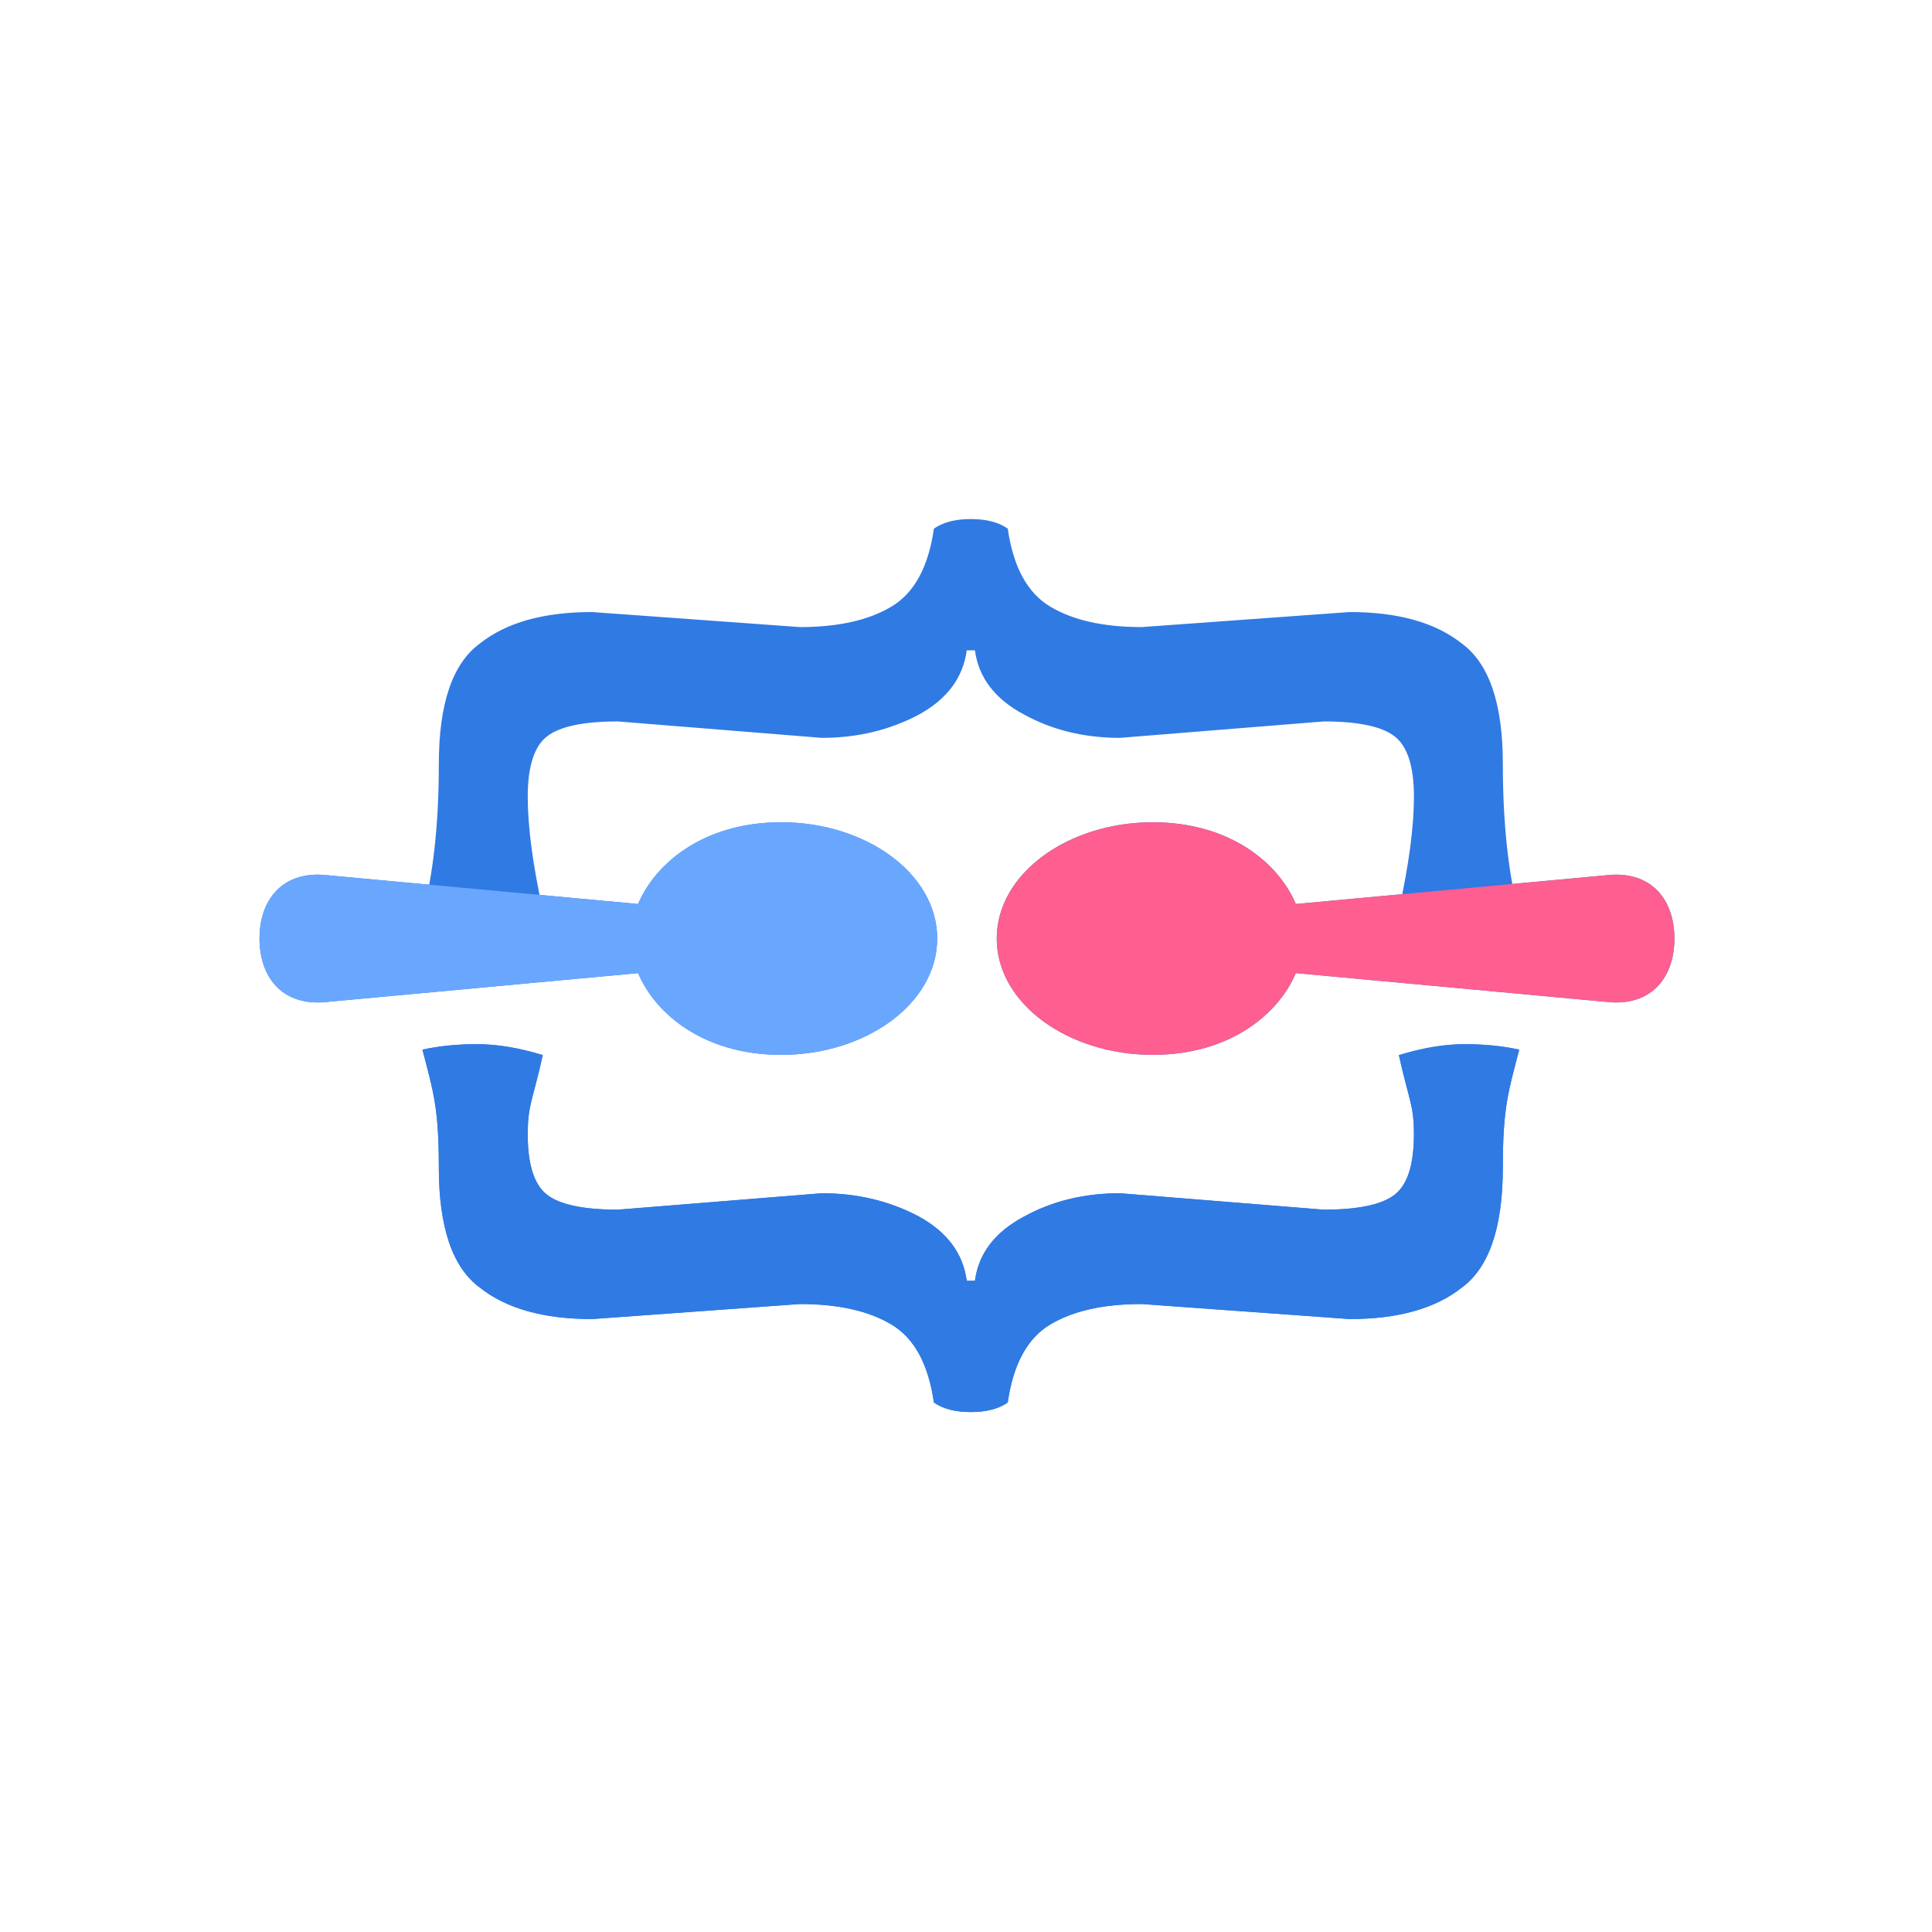
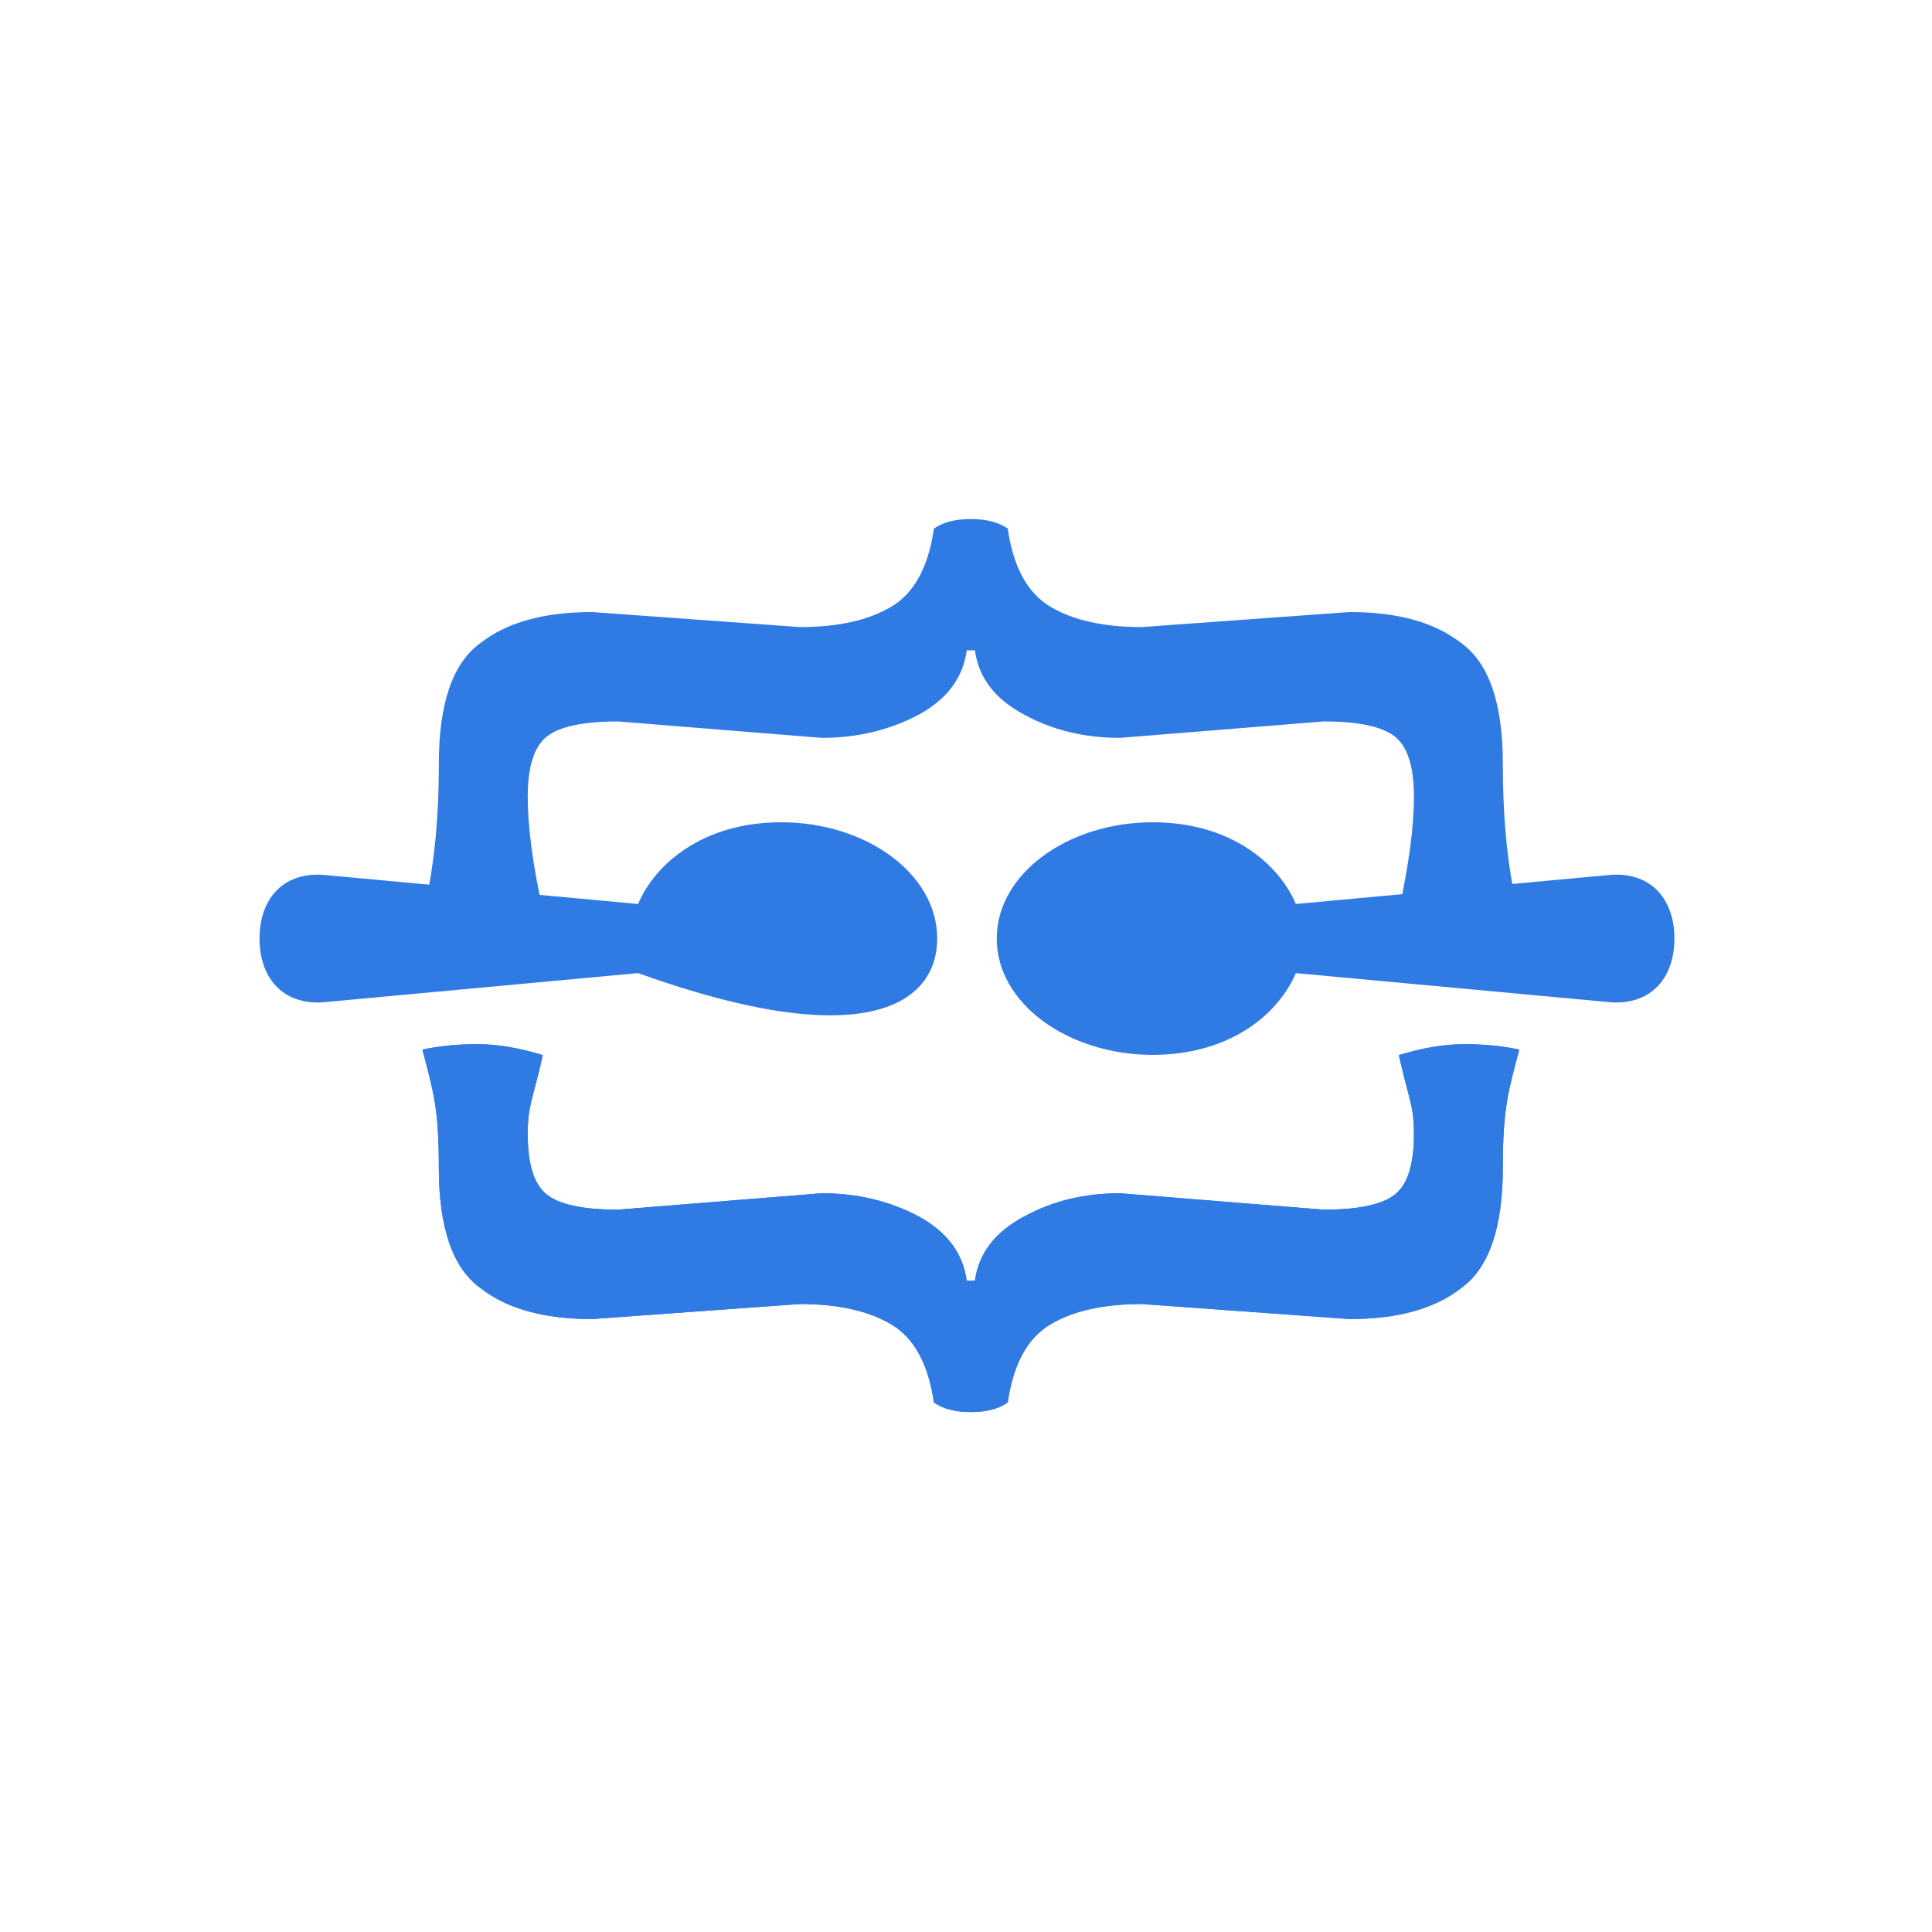
<svg xmlns="http://www.w3.org/2000/svg" width="134" height="134" viewBox="0 0 134 134" fill="none">
  <path d="M89.876 62.7L111.761 60.674C114.609 60.508 116.134 62.456 116.134 65.097C116.134 67.738 114.609 69.687 111.76 69.52L89.876 67.493C88.704 70.276 85.369 73.163 79.949 73.163C74.105 73.163 69.132 69.623 69.132 65.097C69.132 60.571 74.105 57.031 79.949 57.031C85.369 57.031 88.704 59.918 89.876 62.7Z" fill="#307AE3" />
  <path d="M91.808 50.038L77.674 51.177C75.208 51.177 72.995 50.639 71.035 49.564C69.011 48.489 67.873 47.003 67.62 45.106H67.051C66.798 47.003 65.691 48.489 63.731 49.564C61.707 50.639 59.462 51.177 56.996 51.177L42.863 50.038C40.46 50.038 38.816 50.386 37.931 51.082C37.045 51.778 36.603 53.169 36.603 55.255C36.603 57.342 36.95 59.967 37.646 63.128C36.002 63.634 34.484 63.887 33.093 63.887C31.702 63.887 30.437 63.761 29.299 63.508C30.058 60.599 30.437 57.089 30.437 52.979C30.437 48.805 31.386 46.023 33.283 44.632C35.117 43.177 37.709 42.45 41.061 42.45L55.479 43.493C58.135 43.493 60.253 43.019 61.834 42.071C63.415 41.122 64.395 39.32 64.774 36.664C65.407 36.221 66.26 36 67.335 36C68.41 36 69.264 36.221 69.896 36.664C70.276 39.32 71.256 41.122 72.837 42.071C74.418 43.019 76.536 43.493 79.192 43.493L93.61 42.45C96.962 42.45 99.554 43.177 101.388 44.632C103.285 46.023 104.234 48.805 104.234 52.979C104.234 57.089 104.613 60.599 105.372 63.508C104.234 63.761 102.969 63.887 101.578 63.887C100.187 63.887 98.669 63.634 97.025 63.128C97.72 59.967 98.068 57.342 98.068 55.255C98.068 53.169 97.626 51.778 96.74 51.082C95.855 50.386 94.211 50.038 91.808 50.038Z" fill="#307AE3" />
  <path d="M91.808 83.9L77.674 82.761C75.208 82.761 72.995 83.299 71.035 84.374C69.011 85.449 67.873 86.935 67.62 88.832H67.051C66.798 86.935 65.691 85.449 63.731 84.374C61.707 83.299 59.462 82.761 56.996 82.761L42.863 83.9C40.46 83.9 38.816 83.552 37.931 82.856C37.045 82.161 36.603 80.769 36.603 78.683C36.603 76.596 36.95 76.343 37.646 73.181C36.002 72.675 34.484 72.422 33.093 72.422C31.702 72.422 30.437 72.549 29.299 72.802C30.058 75.711 30.437 76.849 30.437 80.959C30.437 85.133 31.386 87.915 33.283 89.306C35.117 90.761 37.709 91.488 41.061 91.488L55.479 90.445C58.135 90.445 60.253 90.919 61.834 91.868C63.415 92.816 64.395 94.618 64.774 97.274C65.407 97.717 66.26 97.938 67.335 97.938C68.41 97.938 69.264 97.717 69.896 97.274C70.276 94.618 71.256 92.816 72.837 91.868C74.418 90.919 76.536 90.445 79.192 90.445L93.61 91.488C96.962 91.488 99.554 90.761 101.388 89.306C103.285 87.915 104.234 85.133 104.234 80.959C104.234 76.849 104.613 75.711 105.372 72.802C104.234 72.549 102.969 72.422 101.578 72.422C100.187 72.422 98.669 72.675 97.025 73.181C97.72 76.343 98.068 76.596 98.068 78.683C98.068 80.769 97.626 82.161 96.74 82.856C95.855 83.552 94.211 83.9 91.808 83.9Z" fill="#307AE3" />
-   <path d="M44.258 62.7L22.373 60.674C19.525 60.508 18 62.456 18 65.097C18 67.738 19.525 69.687 22.374 69.52L44.258 67.493C45.43 70.276 48.765 73.163 54.185 73.163C60.029 73.163 65.002 69.623 65.002 65.097C65.002 60.571 60.029 57.031 54.185 57.031C48.765 57.031 45.43 59.918 44.258 62.7Z" fill="#307AE3" />
-   <path d="M89.876 62.7L111.761 60.674C114.609 60.508 116.134 62.456 116.134 65.097C116.134 67.738 114.609 69.687 111.76 69.52L89.876 67.493C88.704 70.276 85.369 73.163 79.949 73.163C74.105 73.163 69.132 69.623 69.132 65.097C69.132 60.571 74.105 57.031 79.949 57.031C85.369 57.031 88.704 59.918 89.876 62.7Z" fill="#FF5E90" />
+   <path d="M44.258 62.7L22.373 60.674C19.525 60.508 18 62.456 18 65.097C18 67.738 19.525 69.687 22.374 69.52L44.258 67.493C60.029 73.163 65.002 69.623 65.002 65.097C65.002 60.571 60.029 57.031 54.185 57.031C48.765 57.031 45.43 59.918 44.258 62.7Z" fill="#307AE3" />
  <path d="M91.807 83.9L77.674 82.761C75.207 82.761 72.994 83.299 71.034 84.374C69.01 85.449 67.872 86.935 67.619 88.832H67.05C66.797 86.935 65.69 85.449 63.73 84.374C61.706 83.299 59.462 82.761 56.995 82.761L42.862 83.9C40.459 83.9 38.815 83.552 37.93 82.856C37.044 82.161 36.602 80.769 36.602 78.683C36.602 76.596 36.949 76.343 37.645 73.181C36.001 72.675 34.483 72.422 33.092 72.422C31.701 72.422 30.436 72.549 29.298 72.802C30.057 75.711 30.436 76.849 30.436 80.959C30.436 85.133 31.385 87.915 33.282 89.306C35.116 90.761 37.708 91.488 41.06 91.488L55.478 90.445C58.133 90.445 60.252 90.919 61.833 91.868C63.414 92.816 64.394 94.618 64.773 97.274C65.406 97.717 66.259 97.938 67.334 97.938C68.409 97.938 69.263 97.717 69.895 97.274C70.275 94.618 71.255 92.816 72.836 91.868C74.417 90.919 76.535 90.445 79.191 90.445L93.609 91.488C96.96 91.488 99.553 90.761 101.387 89.306C103.284 87.915 104.233 85.133 104.233 80.959C104.233 76.849 104.612 75.711 105.371 72.802C104.233 72.549 102.968 72.422 101.577 72.422C100.186 72.422 98.668 72.675 97.024 73.181C97.719 76.343 98.067 76.596 98.067 78.683C98.067 80.769 97.624 82.161 96.739 82.856C95.854 83.552 94.21 83.9 91.807 83.9Z" fill="#307AE3" />
-   <path d="M44.258 62.7L22.373 60.674C19.525 60.508 18 62.456 18 65.097C18 67.738 19.525 69.687 22.374 69.52L44.258 67.493C45.43 70.276 48.765 73.163 54.185 73.163C60.029 73.163 65.002 69.623 65.002 65.097C65.002 60.571 60.029 57.031 54.185 57.031C48.765 57.031 45.43 59.918 44.258 62.7Z" fill="#69A7FF" />
</svg>